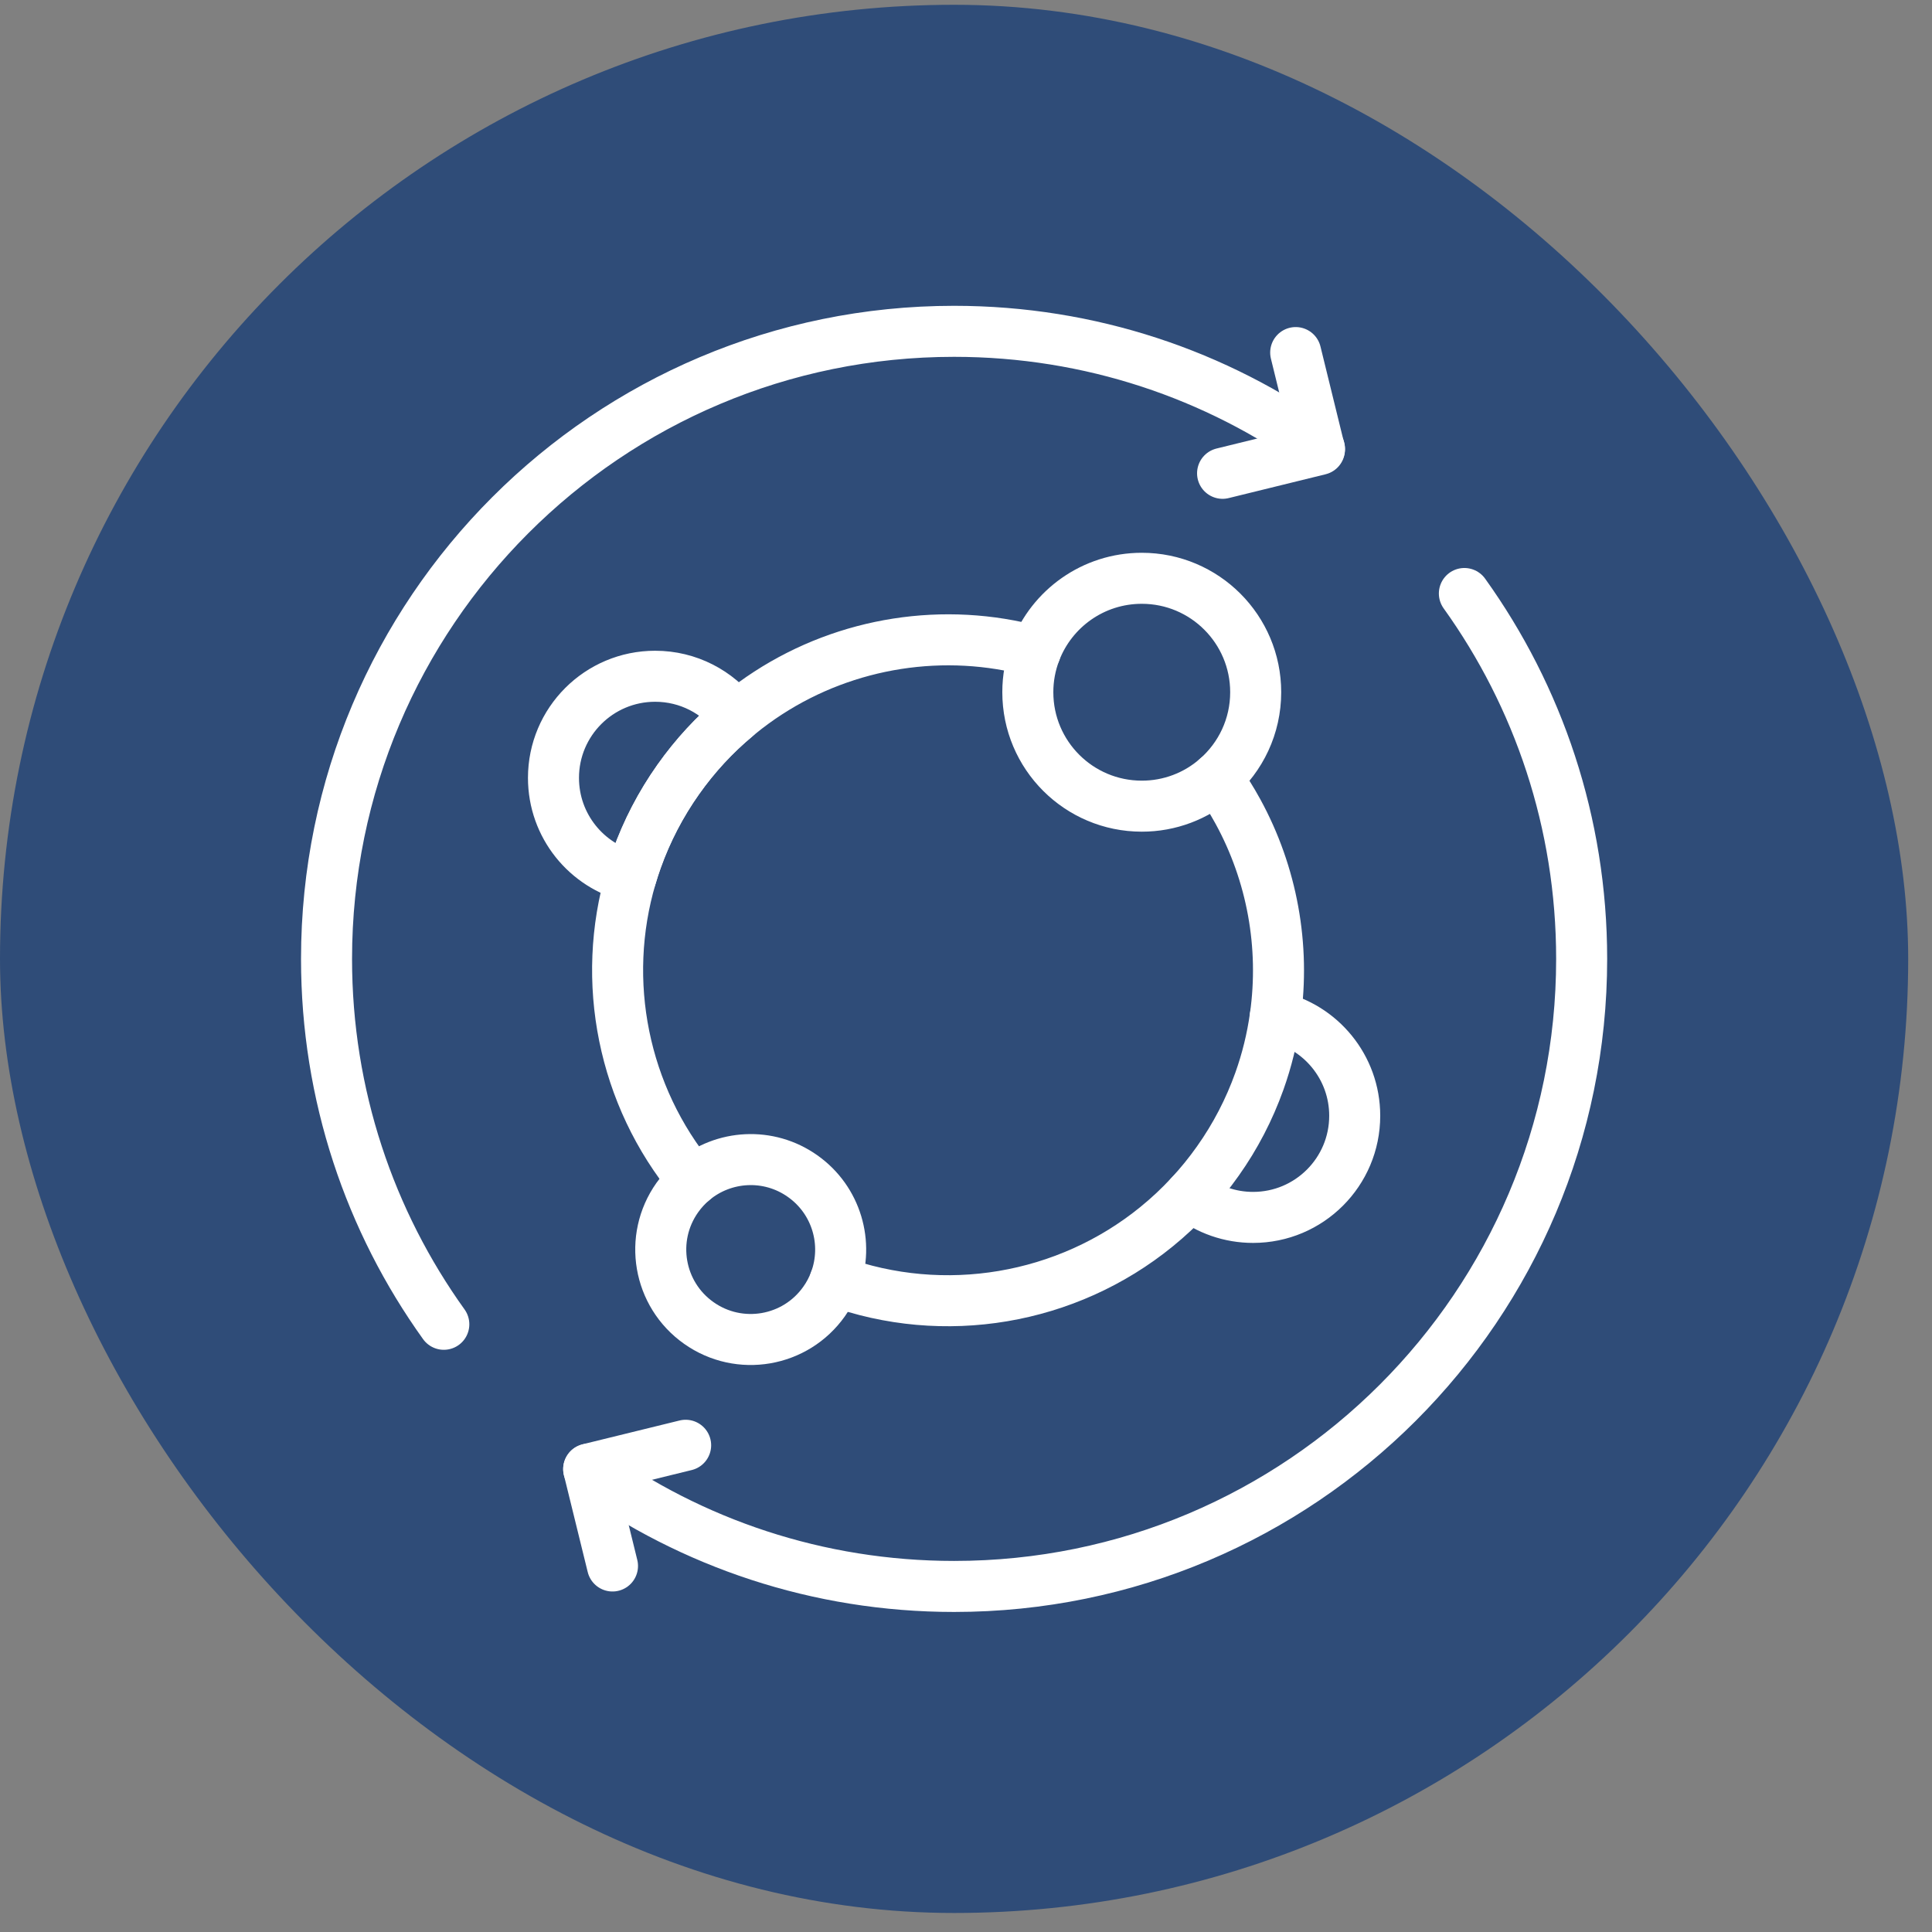
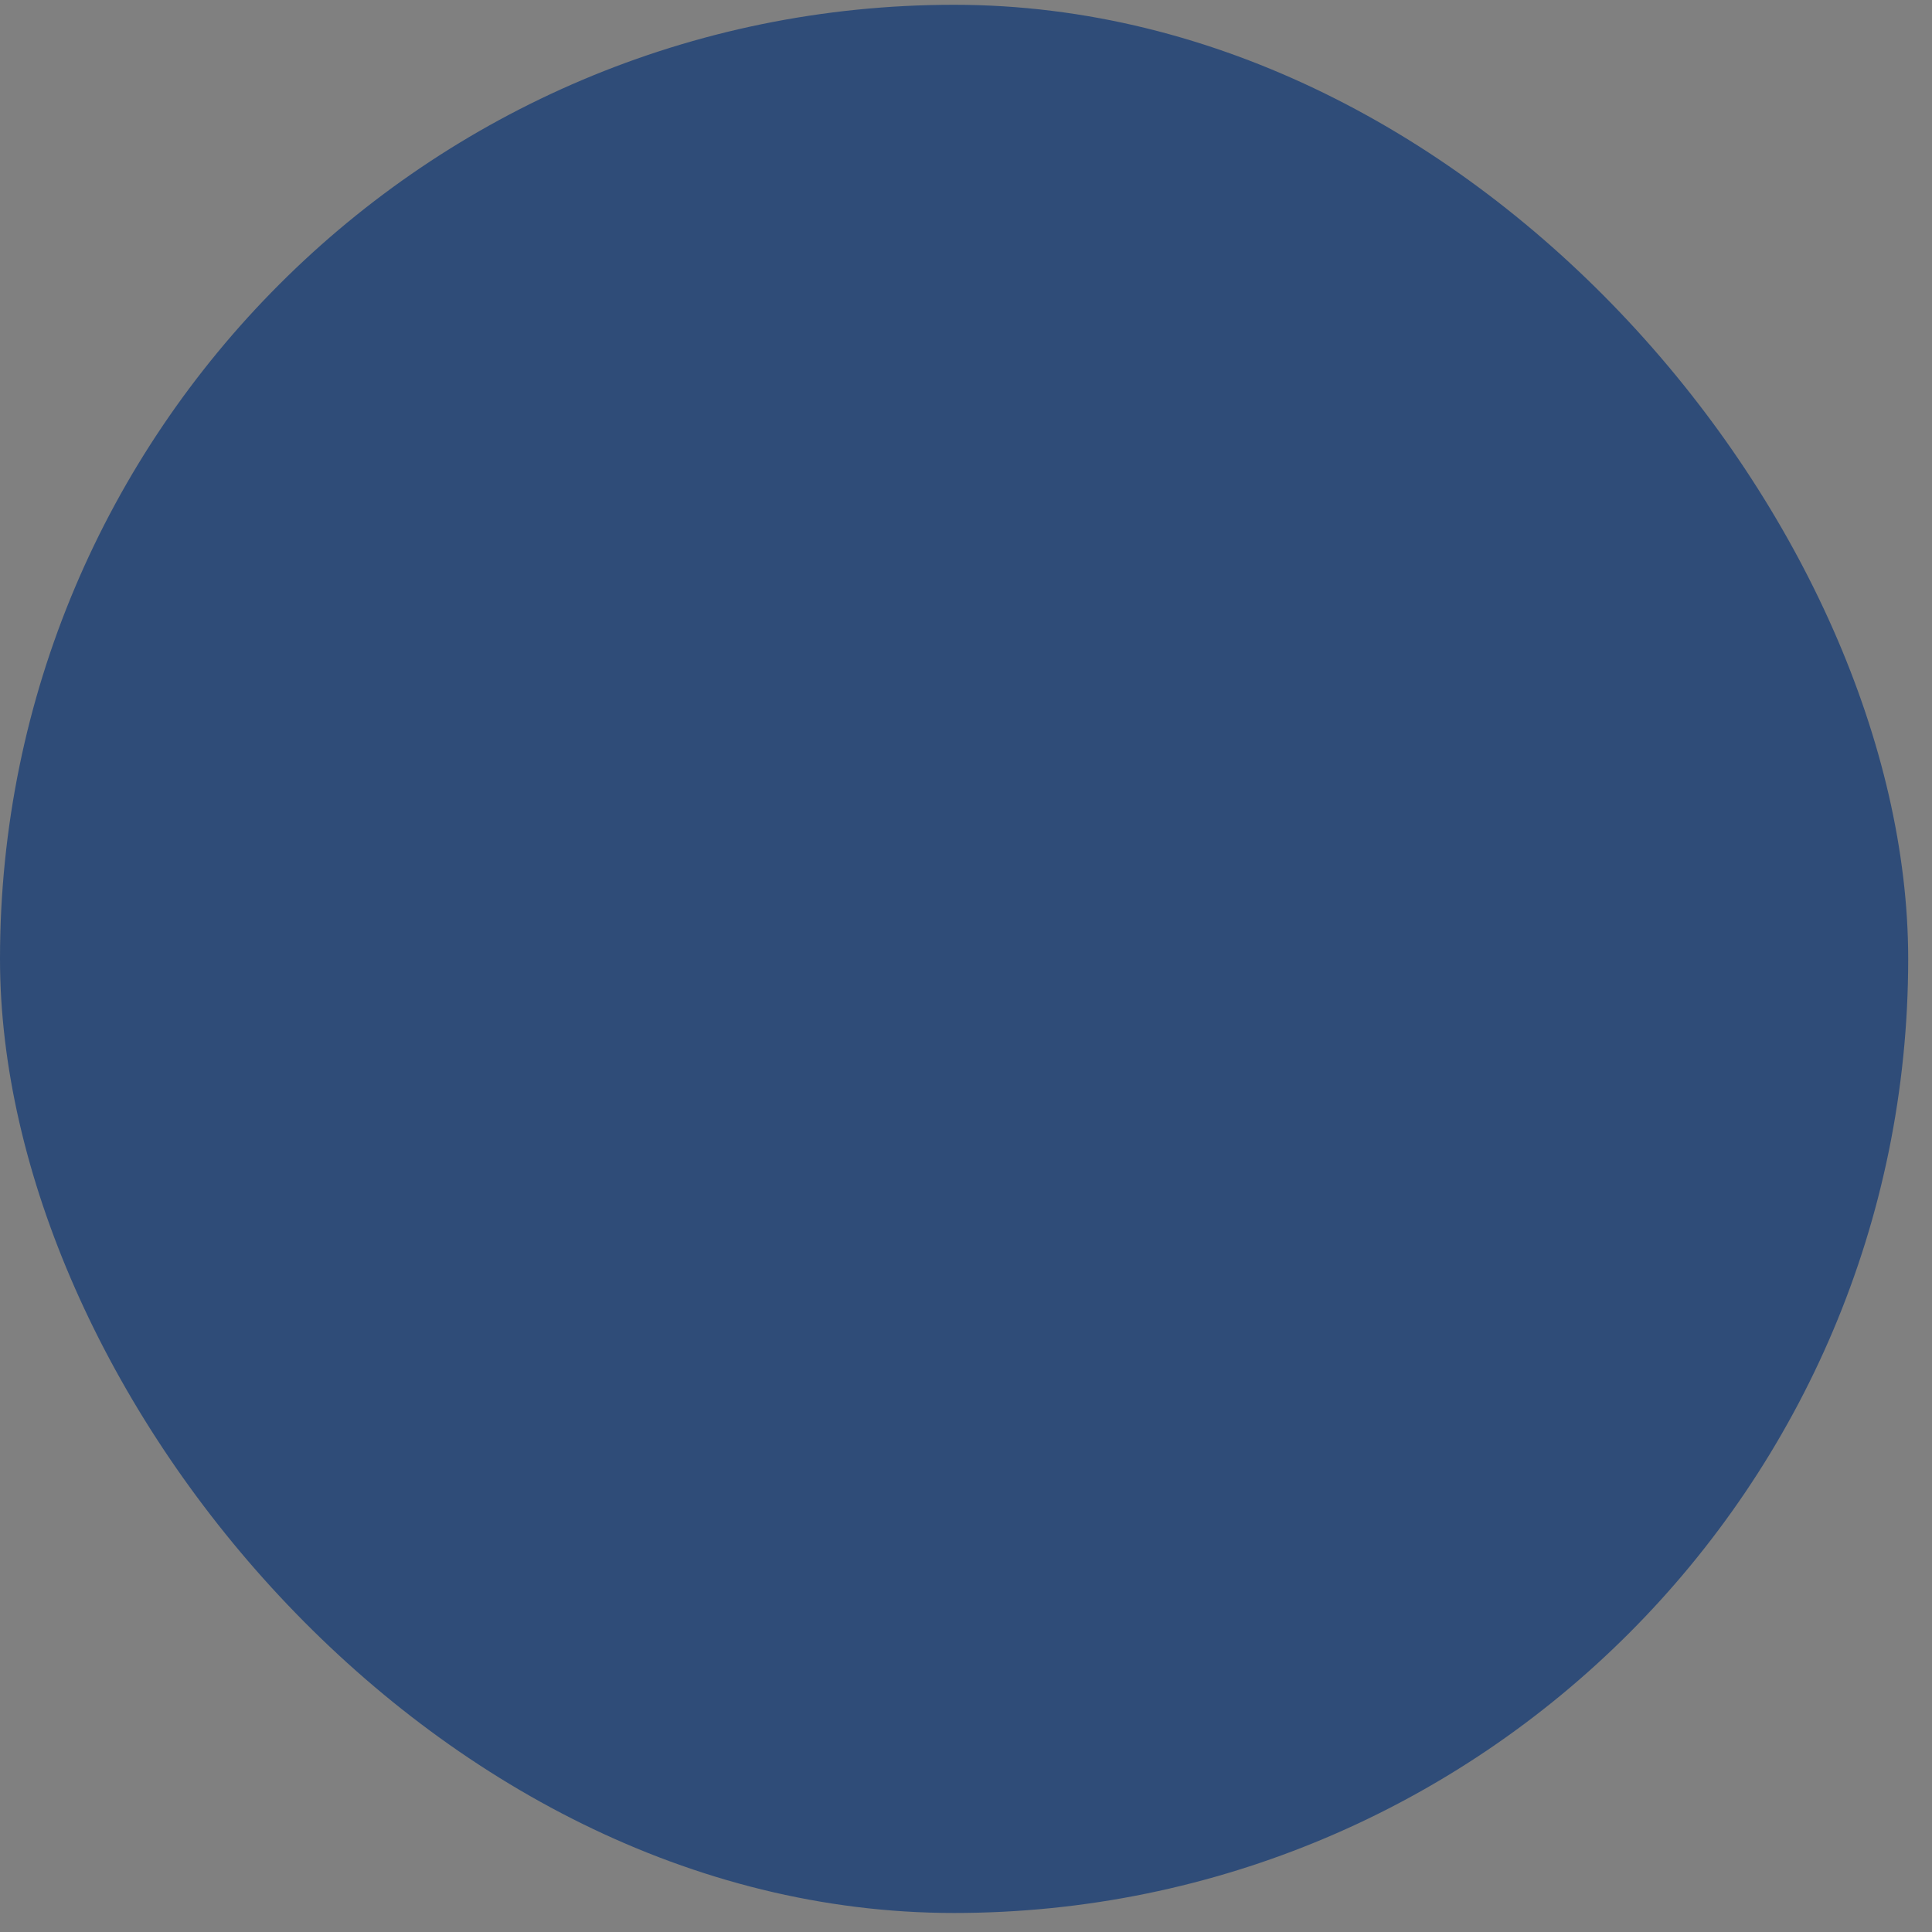
<svg xmlns="http://www.w3.org/2000/svg" fill="none" height="71" viewBox="0 0 71 71" width="71">
  <rect x="0" y="0" width="71" height="71" fill="#808080" stroke="none" />
  <rect fill="#2F4C78" height="70.125" rx="35.062" width="70.125" y="0.176" />
-   <path d="M16.31 48.667C13.597 44.885 12 40.248 12 35.239C12 22.502 22.325 12.176 35.062 12.176C40.072 12.176 44.708 13.774 48.49 16.487M53.815 21.811C56.528 25.593 58.125 30.229 58.125 35.239C58.125 47.976 47.8 58.301 35.062 58.301C30.053 58.301 25.417 56.704 21.634 53.991" stroke="white" stroke-linecap="round" stroke-linejoin="round" stroke-miterlimit="10" stroke-width="1.875" />
-   <path d="M47.616 12.957L48.49 16.519L44.929 17.394M22.509 57.549L21.634 53.987L25.197 53.113M38.048 23.942C37.631 23.828 37.208 23.737 36.781 23.668C33.398 23.122 29.883 24.031 27.178 26.233C27.137 26.266 27.096 26.3 27.056 26.335C26.265 26.993 25.546 27.767 24.923 28.649C24.284 29.553 23.771 30.539 23.398 31.582C23.323 31.792 23.254 32.005 23.192 32.218C22.056 36.062 22.898 40.269 25.468 43.383M30.688 47.07C34.691 48.531 39.201 47.769 42.502 45.081C42.938 44.727 43.348 44.343 43.73 43.931C44.096 43.538 44.44 43.116 44.758 42.665C45.398 41.762 45.91 40.775 46.282 39.733C46.557 38.963 46.752 38.167 46.865 37.358C47.231 34.771 46.749 32.12 45.494 29.824C45.261 29.397 45.002 28.984 44.718 28.588C44.718 28.588 44.718 28.587 44.718 28.587" stroke="white" stroke-linecap="round" stroke-linejoin="round" stroke-miterlimit="10" stroke-width="1.875" />
-   <path d="M46.865 37.358C48.536 37.73 49.785 39.221 49.785 41.004C49.785 43.067 48.113 44.739 46.05 44.739C45.207 44.74 44.39 44.456 43.73 43.932M30.688 47.07C30.588 47.339 30.453 47.594 30.287 47.827C29.234 49.319 27.171 49.673 25.681 48.619C24.189 47.566 23.835 45.503 24.889 44.013C25.054 43.779 25.249 43.567 25.468 43.383C26.59 42.444 28.244 42.336 29.495 43.221C30.747 44.105 31.198 45.699 30.688 47.07ZM46.146 25.439C46.146 26.695 45.593 27.82 44.718 28.588C43.956 29.259 42.975 29.628 41.96 29.626C39.647 29.626 37.772 27.752 37.772 25.439C37.771 24.928 37.865 24.42 38.048 23.942C38.65 22.368 40.175 21.252 41.96 21.252C44.272 21.252 46.146 23.126 46.146 25.439ZM27.056 26.335C26.265 26.993 25.546 27.767 24.923 28.649C24.284 29.553 23.771 30.539 23.399 31.581C23.324 31.792 23.254 32.005 23.192 32.218C21.555 31.822 20.34 30.347 20.34 28.587C20.34 26.525 22.012 24.852 24.076 24.852C25.293 24.852 26.374 25.434 27.056 26.335Z" stroke="white" stroke-linecap="round" stroke-linejoin="round" stroke-miterlimit="10" stroke-width="1.875" />
</svg>